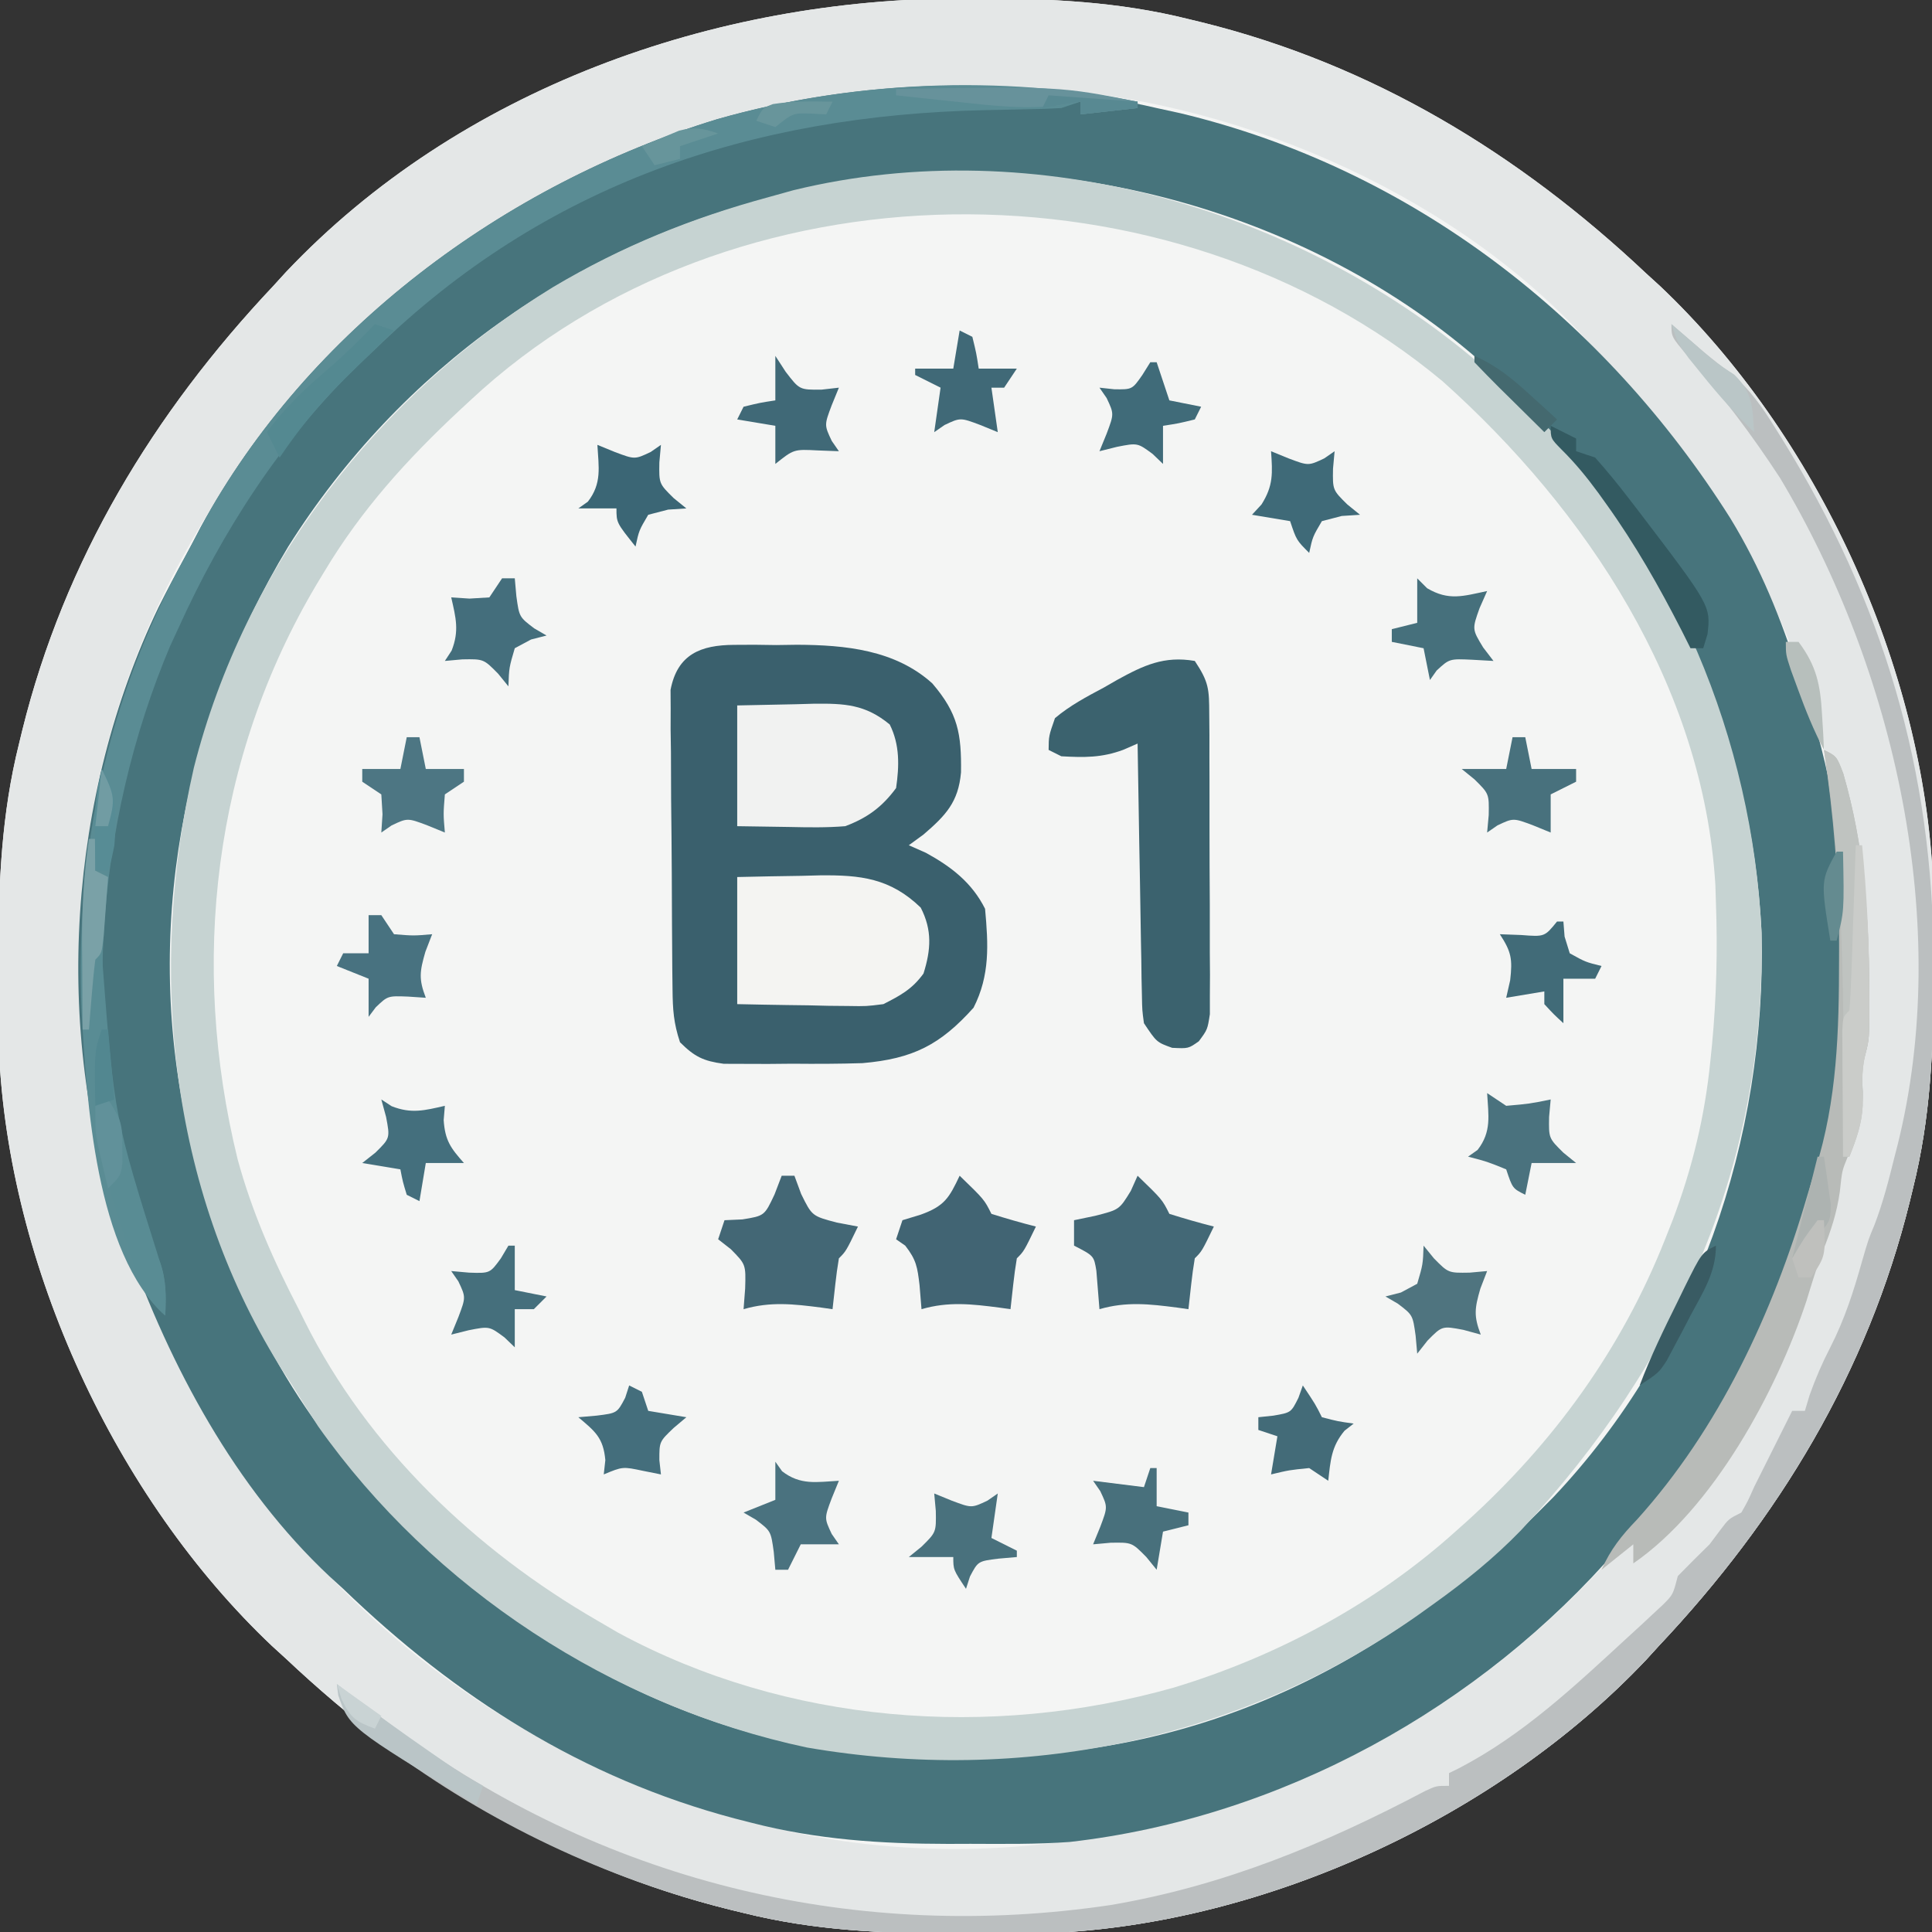
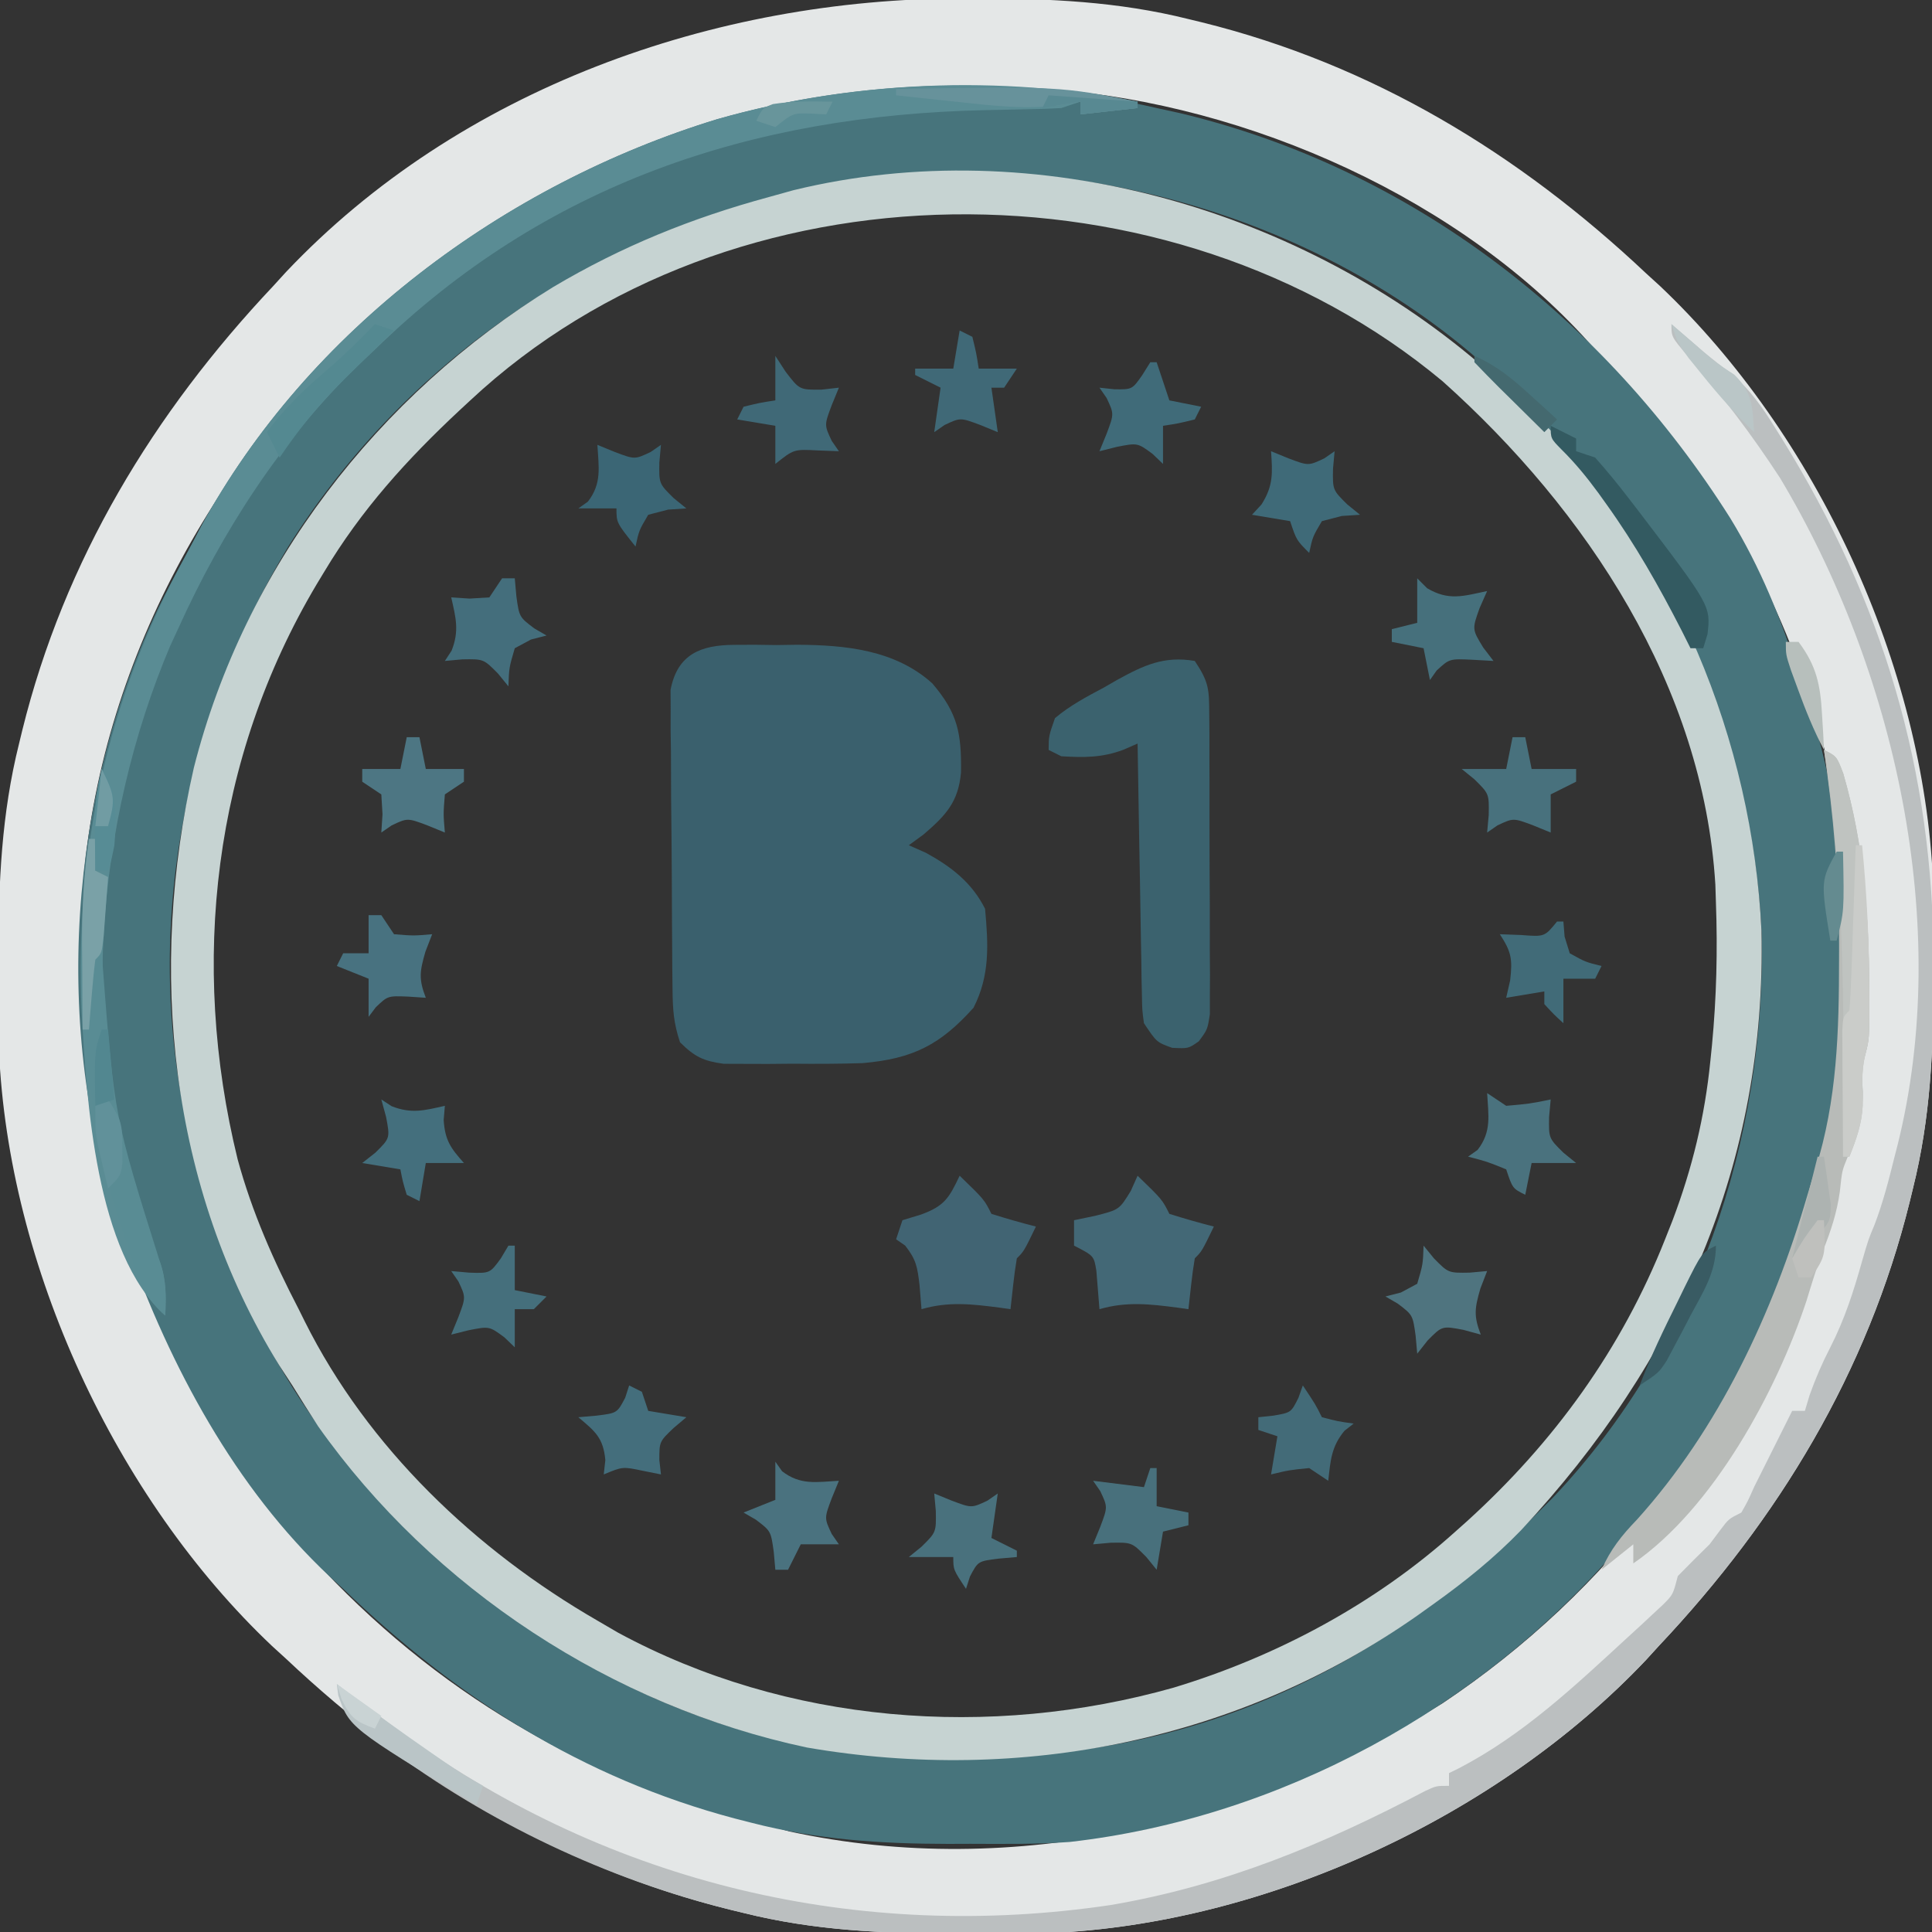
<svg xmlns="http://www.w3.org/2000/svg" width="304" height="304">
  <rect width="100%" height="100%" fill="#333333" stroke="none" />
-   <path d="M0 0 C0.762 -0.001 1.523 -0.001 2.308 -0.002 C13.681 0.014 24.555 0.48 35.625 3.25 C36.312 3.416 36.999 3.583 37.707 3.754 C64.544 10.388 87.634 24.404 107.625 43.25 C108.349 43.91 109.074 44.57 109.82 45.25 C134.492 68.596 151.325 105.049 152.786 138.994 C152.832 143.204 152.872 147.414 152.875 151.625 C152.876 152.387 152.876 153.148 152.877 153.933 C152.861 165.306 152.395 176.18 149.625 187.25 C149.459 187.937 149.292 188.624 149.121 189.332 C142.487 216.169 128.471 239.259 109.625 259.25 C108.965 259.974 108.305 260.699 107.625 261.445 C84.279 286.117 47.826 302.95 13.881 304.411 C9.671 304.457 5.461 304.497 1.25 304.5 C0.488 304.501 -0.273 304.501 -1.058 304.502 C-12.431 304.486 -23.305 304.02 -34.375 301.25 C-35.062 301.084 -35.749 300.917 -36.457 300.746 C-63.294 294.112 -86.384 280.096 -106.375 261.25 C-107.099 260.59 -107.824 259.93 -108.57 259.25 C-133.242 235.904 -150.075 199.451 -151.536 165.506 C-151.582 161.296 -151.622 157.086 -151.625 152.875 C-151.626 152.113 -151.626 151.352 -151.627 150.567 C-151.611 139.194 -151.145 128.32 -148.375 117.25 C-148.209 116.563 -148.042 115.876 -147.871 115.168 C-141.237 88.331 -127.221 65.241 -108.375 45.25 C-107.715 44.526 -107.055 43.801 -106.375 43.055 C-79.074 14.203 -39.023 0.031 0 0 Z " fill="#F4F5F4" transform="translate(151.375,-0.25)" />
  <path d="M0 0 C0.762 -0.001 1.523 -0.001 2.308 -0.002 C13.681 0.014 24.555 0.48 35.625 3.25 C36.312 3.416 36.999 3.583 37.707 3.754 C64.544 10.388 87.634 24.404 107.625 43.25 C108.349 43.91 109.074 44.57 109.82 45.25 C134.492 68.596 151.325 105.049 152.786 138.994 C152.832 143.204 152.872 147.414 152.875 151.625 C152.876 152.387 152.876 153.148 152.877 153.933 C152.861 165.306 152.395 176.18 149.625 187.25 C149.459 187.937 149.292 188.624 149.121 189.332 C142.487 216.169 128.471 239.259 109.625 259.25 C108.965 259.974 108.305 260.699 107.625 261.445 C84.279 286.117 47.826 302.95 13.881 304.411 C9.671 304.457 5.461 304.497 1.25 304.5 C0.488 304.501 -0.273 304.501 -1.058 304.502 C-12.431 304.486 -23.305 304.02 -34.375 301.25 C-35.062 301.084 -35.749 300.917 -36.457 300.746 C-63.294 294.112 -86.384 280.096 -106.375 261.25 C-107.099 260.59 -107.824 259.93 -108.57 259.25 C-133.242 235.904 -150.075 199.451 -151.536 165.506 C-151.582 161.296 -151.622 157.086 -151.625 152.875 C-151.626 152.113 -151.626 151.352 -151.627 150.567 C-151.611 139.194 -151.145 128.32 -148.375 117.25 C-148.209 116.563 -148.042 115.876 -147.871 115.168 C-141.237 88.331 -127.221 65.241 -108.375 45.25 C-107.715 44.526 -107.055 43.801 -106.375 43.055 C-79.074 14.203 -39.023 0.031 0 0 Z M-88.375 46.25 C-89.194 46.947 -90.012 47.645 -90.855 48.363 C-117.443 71.571 -135.766 104.74 -138.375 140.25 C-140.343 179.269 -128.646 215.974 -102.375 245.25 C-83.073 266.416 -59.244 280.495 -31.375 287.25 C-29.958 287.646 -28.542 288.041 -27.125 288.438 C8.345 296.123 45.314 287.133 75.625 268.25 C88.712 259.499 100.125 248.783 109.625 236.25 C110.289 235.402 110.953 234.554 111.637 233.68 C125.406 215.555 133.077 195.402 137.625 173.25 C137.8 172.501 137.975 171.752 138.156 170.98 C141.223 153.141 139.774 131.505 134.625 114.25 C134.411 113.521 134.196 112.792 133.976 112.042 C127.243 89.87 115.593 71.835 99.625 55.25 C98.587 54.1 98.587 54.1 97.527 52.926 C76.215 30.053 42.003 15.614 11.015 14.125 C-25.433 12.887 -60.421 21.96 -88.375 46.25 Z " fill="#E4E7E7" transform="translate(151.375,-0.25)" />
  <path d="M0 0 C1.835 0.4 1.835 0.4 3.707 0.809 C40.166 9.545 70.427 33.134 90.277 64.562 C95.024 72.339 98.249 80.337 101 89 C101.447 90.339 101.895 91.677 102.344 93.016 C106.792 106.571 108.414 119.391 108.375 133.625 C108.374 134.753 108.374 134.753 108.373 135.904 C108.335 147.4 107.523 158.012 104 169 C103.559 170.502 103.119 172.005 102.68 173.508 C96.836 192.784 87.195 209.785 74 225 C73.555 225.519 73.111 226.037 72.652 226.571 C50.933 251.724 19.543 269.051 -13.68 272.832 C-18.884 273.209 -24.099 273.142 -29.312 273.125 C-30.472 273.129 -31.632 273.133 -32.826 273.137 C-43.425 273.125 -53.469 272.463 -63.75 269.812 C-64.611 269.593 -65.471 269.373 -66.358 269.146 C-90.365 262.787 -110.283 250.068 -128 233 C-128.705 232.358 -129.41 231.716 -130.137 231.055 C-145.033 217.095 -155.193 198.022 -162 179 C-162.379 177.98 -162.758 176.961 -163.148 175.91 C-173.773 144.876 -171.23 108.073 -157.08 78.593 C-155.758 75.954 -154.38 73.351 -152.963 70.762 C-152.084 69.154 -151.236 67.529 -150.391 65.902 C-133.553 34.937 -102.604 11.999 -69.194 1.769 C-46.89 -4.599 -22.571 -5.272 0 0 Z M-56 13 C-57.156 13.257 -58.313 13.513 -59.504 13.777 C-91.505 21.552 -119.059 41.091 -136.648 69.016 C-153.355 96.673 -159.567 129.895 -152.26 161.49 C-147.09 182.249 -138.629 201.133 -124 217 C-123.473 217.575 -122.946 218.149 -122.403 218.741 C-101.755 241.013 -73.843 257.172 -43.017 259.271 C-39.662 259.349 -36.321 259.378 -32.966 259.336 C-30.934 259.312 -28.904 259.316 -26.873 259.322 C7.089 259.253 36.216 244.784 60 221 C60.786 220.214 61.573 219.427 62.383 218.617 C84.85 194.898 95.96 162.206 95.188 129.801 C93.455 94.673 77.386 64.523 52.014 40.811 C23.751 15.392 -18.927 4.292 -56 13 Z " fill="#47747C" transform="translate(182,17)" />
  <path d="M0 0 C1.612 1.512 3.216 3.033 4.812 4.562 C5.706 5.381 6.599 6.2 7.52 7.043 C29.255 27.624 41.578 58.338 42.973 87.965 C43.814 124.599 29.915 155.796 5.182 182.31 C0.908 186.73 -3.69 190.429 -8.688 194 C-9.473 194.562 -10.258 195.124 -11.067 195.703 C-39.05 215.376 -73.45 222.347 -107.199 216.537 C-137.784 210.053 -166.057 191.557 -184.125 166 C-185.502 163.869 -186.857 161.723 -188.188 159.562 C-188.872 158.512 -189.556 157.461 -190.262 156.379 C-207.606 128.331 -210.931 94.044 -203.684 62.359 C-195.68 30.819 -174.753 3.668 -147.17 -13.26 C-136.337 -19.694 -125.343 -24.143 -113.188 -27.438 C-111.919 -27.791 -110.651 -28.144 -109.344 -28.508 C-71.199 -37.813 -28.976 -25.513 0 0 Z M-160.188 4.562 C-160.739 5.073 -161.29 5.583 -161.858 6.109 C-170.166 13.868 -177.326 21.766 -183.188 31.562 C-183.567 32.19 -183.947 32.817 -184.339 33.463 C-200.664 60.891 -204.36 93.089 -196.801 123.957 C-194.534 132.288 -191.155 139.919 -187.188 147.562 C-186.88 148.183 -186.572 148.803 -186.255 149.442 C-176.318 169.376 -159.317 185.518 -140.188 196.562 C-138.573 197.504 -138.573 197.504 -136.926 198.465 C-110.331 212.848 -78.427 215.259 -49.562 207.125 C-33.342 202.229 -17.801 193.914 -5.188 182.562 C-4.593 182.032 -3.998 181.502 -3.385 180.955 C10.344 168.501 20.972 153.845 27.812 136.562 C28.393 135.097 28.393 135.097 28.984 133.602 C32.109 125.337 34.056 117.273 34.938 108.5 C35.064 107.262 35.064 107.262 35.193 105.998 C35.906 98.495 36.086 91.101 35.812 83.562 C35.783 82.636 35.753 81.709 35.723 80.754 C33.822 49.561 15.509 21.873 -7.188 1.562 C-50.008 -34.151 -119.141 -33.764 -160.188 4.562 Z " fill="#C6D3D2" transform="translate(234.188,58.438)" />
  <path d="M0 0 C1.07 -0.005 2.14 -0.01 3.242 -0.016 C4.356 -0 5.47 0.015 6.617 0.031 C7.708 0.016 8.798 0 9.922 -0.016 C17.469 0.02 25.324 0.774 31.177 6.049 C35.249 10.798 35.785 13.999 35.707 20.059 C35.299 24.759 33.278 26.855 29.805 29.844 C29.042 30.401 28.278 30.957 27.492 31.531 C28.379 31.923 29.266 32.315 30.18 32.719 C34.156 34.895 37.432 37.411 39.492 41.531 C40.007 47.168 40.278 51.986 37.68 57.094 C32.449 62.922 28.169 65.127 20.201 65.815 C16.522 65.933 12.86 65.941 9.18 65.906 C7.288 65.924 7.288 65.924 5.357 65.941 C4.148 65.938 2.938 65.934 1.691 65.93 C0.049 65.925 0.049 65.925 -1.626 65.919 C-4.851 65.485 -6.215 64.807 -8.508 62.531 C-9.521 59.492 -9.652 57.387 -9.685 54.205 C-9.698 53.117 -9.71 52.029 -9.724 50.908 C-9.731 49.733 -9.738 48.558 -9.746 47.348 C-9.754 46.141 -9.762 44.934 -9.771 43.69 C-9.784 41.135 -9.795 38.581 -9.803 36.026 C-9.82 32.113 -9.864 28.2 -9.908 24.287 C-9.918 21.807 -9.927 19.327 -9.934 16.848 C-9.951 15.675 -9.969 14.502 -9.987 13.293 C-9.984 12.202 -9.981 11.111 -9.978 9.987 C-9.984 9.027 -9.99 8.068 -9.996 7.08 C-8.924 1.48 -5.259 0.025 0 0 Z " fill="#3A606D" transform="translate(115.508,101.469)" />
  <path d="M0 0 C0.447 0.387 0.895 0.773 1.355 1.172 C1.96 1.693 2.565 2.213 3.188 2.75 C3.779 3.26 4.371 3.771 4.98 4.297 C6.433 5.522 7.936 6.686 9.469 7.809 C12.371 10.322 14.315 13.08 16.312 16.312 C16.696 16.925 17.08 17.537 17.476 18.168 C33.257 43.686 41.226 70.266 41.25 100.375 C41.251 101.137 41.251 101.898 41.252 102.683 C41.236 114.056 40.77 124.93 38 136 C37.834 136.687 37.667 137.374 37.496 138.082 C30.862 164.919 16.846 188.009 -2 208 C-2.66 208.724 -3.32 209.449 -4 210.195 C-27.346 234.867 -63.799 251.7 -97.744 253.161 C-101.954 253.207 -106.164 253.247 -110.375 253.25 C-111.137 253.251 -111.898 253.251 -112.683 253.252 C-124.056 253.236 -134.93 252.77 -146 250 C-147.03 249.751 -147.03 249.751 -148.082 249.496 C-167.544 244.685 -186.197 235.808 -202.25 223.812 C-202.8 223.409 -203.349 223.005 -203.915 222.588 C-207.173 220.06 -208.844 217.969 -210 214 C-209.36 214.493 -209.36 214.493 -208.707 214.996 C-206.487 216.685 -204.246 218.345 -202 220 C-200.635 221.015 -200.635 221.015 -199.242 222.051 C-166.774 245.426 -127.79 254.66 -88.168 248.746 C-70.44 245.734 -54.59 239.172 -38.75 230.812 C-37 230 -37 230 -35 230 C-35 229.34 -35 228.68 -35 228 C-34.217 227.615 -34.217 227.615 -33.418 227.223 C-23.32 221.97 -15.187 214.279 -6.875 206.625 C-6.211 206.018 -5.547 205.411 -4.863 204.785 C-4.245 204.209 -3.628 203.633 -2.992 203.039 C-2.439 202.526 -1.886 202.012 -1.316 201.483 C0.245 199.919 0.245 199.919 1 197 C2.645 195.312 4.313 193.646 6 192 C6.557 191.257 7.114 190.515 7.688 189.75 C9 188 9 188 11 187 C12.004 185.245 12.004 185.245 13 183 C15 179 17 175 19 171 C19.66 171 20.32 171 21 171 C21.247 170.175 21.495 169.35 21.75 168.5 C22.707 165.822 23.708 163.508 25 161 C27.25 156.608 28.667 152.187 30 147.438 C31 144 31 144 31.934 141.773 C33.265 138.311 34.173 134.782 35.062 131.188 C35.236 130.514 35.409 129.84 35.588 129.146 C44.234 94.529 35.146 54.326 17.074 24.184 C12.646 17.387 7.783 10.975 2.438 4.875 C0 2 0 2 0 0 Z " fill="#BBBFC0" transform="translate(263,51)" />
  <path d="M0 0 C0 0.33 0 0.66 0 1 C-4.455 1.495 -4.455 1.495 -9 2 C-9 1.34 -9 0.68 -9 0 C-9.99 0.33 -10.98 0.66 -12 1 C-14.072 1.116 -16.147 1.179 -18.223 1.211 C-20.101 1.25 -20.101 1.25 -22.017 1.29 C-22.677 1.303 -23.338 1.316 -24.019 1.33 C-60.746 2.14 -93.235 12.917 -120 39 C-120.84 39.79 -121.681 40.58 -122.547 41.395 C-134.675 53.063 -144.095 67.677 -151 83 C-151.397 83.856 -151.794 84.712 -152.203 85.594 C-163.913 113.164 -166.998 148.073 -156.438 176.586 C-155.586 178.609 -154.717 180.625 -153.812 182.625 C-152.826 185.509 -152.859 187.974 -153 191 C-164.015 181.186 -165.356 157.119 -166.16 143.245 C-167.23 117.886 -162.169 94.068 -149.963 71.762 C-149.084 70.154 -148.236 68.529 -147.391 66.902 C-130.553 35.937 -99.604 12.999 -66.194 2.769 C-45.052 -3.267 -21.566 -4.252 0 0 Z " fill="#5A8C94" transform="translate(179,16)" />
  <path d="M0 0 C2.228 3.342 2.256 4.439 2.275 8.342 C2.289 9.979 2.289 9.979 2.304 11.649 C2.303 12.827 2.302 14.005 2.301 15.219 C2.305 16.428 2.309 17.638 2.314 18.884 C2.32 21.442 2.32 24.001 2.316 26.56 C2.313 30.484 2.336 34.408 2.361 38.332 C2.364 40.815 2.364 43.298 2.363 45.781 C2.372 46.959 2.382 48.138 2.391 49.351 C2.385 50.443 2.379 51.534 2.372 52.658 C2.373 53.62 2.374 54.581 2.374 55.571 C2 58 2 58 0.637 59.842 C-1 61 -1 61 -3.562 60.875 C-6 60 -6 60 -8 57 C-8.278 54.969 -8.278 54.969 -8.319 52.62 C-8.339 51.74 -8.359 50.859 -8.379 49.952 C-8.391 49.005 -8.402 48.058 -8.414 47.082 C-8.433 46.11 -8.453 45.137 -8.473 44.135 C-8.533 41.028 -8.579 37.92 -8.625 34.812 C-8.663 32.706 -8.702 30.6 -8.742 28.494 C-8.838 23.33 -8.922 18.165 -9 13 C-9.749 13.326 -10.498 13.652 -11.27 13.988 C-14.654 15.242 -17.416 15.203 -21 15 C-21.66 14.67 -22.32 14.34 -23 14 C-22.98 11.801 -22.98 11.801 -22 9 C-19.649 7.013 -17.022 5.63 -14.312 4.188 C-13.604 3.781 -12.896 3.374 -12.166 2.955 C-8.048 0.692 -4.818 -0.831 0 0 Z " fill="#3B626E" transform="translate(188,104)" />
-   <path d="M0 0 C3.375 -0.081 6.749 -0.141 10.125 -0.188 C11.552 -0.225 11.552 -0.225 13.008 -0.264 C19.394 -0.33 24.072 0.17 28.875 4.812 C30.698 8.357 30.491 11.436 29.312 15.188 C27.533 17.645 25.7 18.627 23 20 C20.321 20.341 20.321 20.341 17.48 20.293 C16.459 20.283 15.437 20.274 14.385 20.264 C13.33 20.239 12.275 20.213 11.188 20.188 C9.576 20.167 9.576 20.167 7.932 20.146 C5.288 20.111 2.644 20.057 0 20 C0 13.4 0 6.8 0 0 Z " fill="#F4F4F2" transform="translate(116,138)" />
  <path d="M0 0 C2 1 2 1 3.035 3.703 C6.318 15.036 7.054 25.816 7.125 37.562 C7.13 38.337 7.135 39.111 7.14 39.909 C7.122 45.524 7.122 45.524 6.484 48.008 C5.841 50.266 5.841 50.266 6.125 53.75 C6.19 57.66 5.22 60.493 3.723 64.066 C2.842 66.211 2.842 66.211 2.5 69.5 C2.025 72.827 1.12 75.61 -0.129 78.719 C-1.131 81.342 -1.927 84.003 -2.75 86.688 C-7.441 100.867 -17.384 119.309 -30 128 C-30 127.01 -30 126.02 -30 125 C-31.65 126.32 -33.3 127.64 -35 129 C-33.584 125.797 -31.859 123.639 -29.438 121.125 C-16.524 106.81 -8.016 88.576 -2.649 70.212 C-2.236 68.803 -1.807 67.398 -1.358 65.999 C2.095 55.103 2.367 44.212 2.375 32.875 C2.377 32.16 2.379 31.446 2.381 30.709 C2.378 20.34 1.497 10.258 0 0 Z " fill="#B8BBB8" transform="translate(287,118)" />
-   <path d="M0 0 C3.032 -0.062 6.064 -0.124 9.188 -0.188 C10.607 -0.228 10.607 -0.228 12.055 -0.27 C16.846 -0.318 20.144 -0.192 24 3 C25.598 6.197 25.503 9.53 25 13 C22.79 15.999 20.461 17.697 17 19 C14.078 19.242 11.179 19.188 8.25 19.125 C4.166 19.063 4.166 19.063 0 19 C0 12.73 0 6.46 0 0 Z " fill="#F1F2F1" transform="translate(116,111)" />
  <path d="M0 0 C3.875 3.75 3.875 3.75 5 6 C7.314 6.731 9.648 7.401 12 8 C10.125 11.875 10.125 11.875 9 13 C8.769 14.347 8.588 15.704 8.438 17.062 C8.293 18.362 8.149 19.661 8 21 C7.408 20.916 6.817 20.832 6.207 20.746 C1.901 20.191 -1.756 19.768 -6 21 C-6.163 18.982 -6.326 16.964 -6.488 14.945 C-6.874 12.605 -6.874 12.605 -10 11 C-10 9.68 -10 8.36 -10 7 C-8.907 6.773 -7.814 6.546 -6.688 6.312 C-2.875 5.343 -2.875 5.343 -1.062 2.375 C-0.712 1.591 -0.361 0.807 0 0 Z " fill="#436876" transform="translate(179,185)" />
  <path d="M0 0 C3.875 3.75 3.875 3.75 5 6 C7.314 6.731 9.648 7.401 12 8 C10.125 11.875 10.125 11.875 9 13 C8.769 14.347 8.588 15.704 8.438 17.062 C8.293 18.362 8.149 19.661 8 21 C7.408 20.916 6.817 20.832 6.207 20.746 C1.901 20.191 -1.756 19.768 -6 21 C-6.103 19.742 -6.206 18.484 -6.312 17.188 C-6.649 14.395 -6.8 13.256 -8.562 11 C-9.037 10.67 -9.511 10.34 -10 10 C-9.67 9.01 -9.34 8.02 -9 7 C-8.051 6.711 -7.103 6.423 -6.125 6.125 C-2.39 4.78 -1.661 3.507 0 0 Z " fill="#416473" transform="translate(151,185)" />
-   <path d="M0 0 C0.66 0 1.32 0 2 0 C2.351 0.949 2.701 1.897 3.062 2.875 C4.771 6.343 4.771 6.343 8.688 7.375 C9.781 7.581 10.874 7.787 12 8 C10.125 11.875 10.125 11.875 9 13 C8.769 14.347 8.588 15.704 8.438 17.062 C8.293 18.362 8.149 19.661 8 21 C7.408 20.916 6.817 20.832 6.207 20.746 C1.901 20.191 -1.756 19.768 -6 21 C-5.918 19.927 -5.835 18.855 -5.75 17.75 C-5.638 13.96 -5.638 13.96 -8 11.562 C-8.66 11.047 -9.32 10.531 -10 10 C-9.67 9.01 -9.34 8.02 -9 7 C-8.072 6.959 -7.144 6.918 -6.188 6.875 C-2.711 6.311 -2.711 6.311 -1.125 2.938 C-0.754 1.968 -0.383 0.999 0 0 Z " fill="#436775" transform="translate(123,185)" />
  <path d="M0 0 C2 1 2 1 3.035 3.703 C6.318 15.036 7.054 25.816 7.125 37.562 C7.13 38.337 7.135 39.111 7.14 39.909 C7.122 45.522 7.122 45.522 6.488 48 C5.838 50.664 6.052 53.236 6.098 55.961 C5.959 58.854 5.069 61.328 4 64 C3.67 64 3.34 64 3 64 C3.017 62.322 3.017 62.322 3.035 60.609 C3.177 40.408 3.197 19.99 0 0 Z " fill="#BFC3C0" transform="translate(287,118)" />
  <path d="M0 0 C0.33 0 0.66 0 1 0 C1.045 0.547 1.09 1.094 1.136 1.658 C2.983 25.741 2.983 25.741 10.188 48.625 C11.174 51.509 11.141 53.974 11 57 C8.411 54.727 7.339 52.786 6.246 49.535 C5.95 48.659 5.653 47.783 5.348 46.881 C5.047 45.951 4.747 45.021 4.438 44.062 C3.972 42.628 3.972 42.628 3.498 41.164 C-0.687 27.97 -2.144 14.849 -1 1 C-0.67 0.67 -0.34 0.34 0 0 Z " fill="#598C94" transform="translate(15,150)" />
  <path d="M0 0 C1.98 0.99 1.98 0.99 4 2 C4 2.66 4 3.32 4 4 C4.99 4.33 5.98 4.66 7 5 C8.847 7.088 10.56 9.166 12.25 11.375 C12.734 12.003 13.219 12.632 13.718 13.279 C25.195 28.334 25.195 28.334 24.672 32.809 C24.45 33.532 24.228 34.255 24 35 C23.34 35 22.68 35 22 35 C21.539 34.08 21.077 33.159 20.602 32.211 C17.052 25.272 13.297 18.651 8.75 12.312 C8.338 11.737 7.927 11.162 7.502 10.57 C5.7 8.112 3.873 5.875 1.703 3.73 C0 2 0 2 0 0 Z " fill="#335A61" transform="translate(244,67)" />
  <path d="M0 0 C0.66 0 1.32 0 2 0 C2.33 1.65 2.66 3.3 3 5 C5.31 5 7.62 5 10 5 C10 5.66 10 6.32 10 7 C8.02 7.99 8.02 7.99 6 9 C6 10.98 6 12.96 6 15 C5.093 14.629 4.185 14.258 3.25 13.875 C0.119 12.696 0.119 12.696 -2.375 13.875 C-2.911 14.246 -3.447 14.617 -4 15 C-3.917 14.092 -3.835 13.185 -3.75 12.25 C-3.69 8.9 -3.69 8.9 -6 6.625 C-6.66 6.089 -7.32 5.553 -8 5 C-5.69 5 -3.38 5 -1 5 C-0.67 3.35 -0.34 1.7 0 0 Z " fill="#48717D" transform="translate(238,116)" />
  <path d="M0 0 C0.516 0.516 1.031 1.031 1.562 1.562 C4.971 3.573 7.231 2.797 11 2 C10.608 2.887 10.216 3.774 9.812 4.688 C8.628 8.003 8.628 8.003 10.375 10.875 C10.911 11.576 11.447 12.277 12 13 C10.907 12.938 9.814 12.876 8.688 12.812 C5.079 12.644 5.079 12.644 3.062 14.5 C2.712 14.995 2.361 15.49 2 16 C1.67 14.35 1.34 12.7 1 11 C-0.65 10.67 -2.3 10.34 -4 10 C-4 9.34 -4 8.68 -4 8 C-2.68 7.67 -1.36 7.34 0 7 C0 4.69 0 2.38 0 0 Z " fill="#46707C" transform="translate(223,91)" />
  <path d="M0 0 C0.536 0.66 1.073 1.32 1.625 2 C3.9 4.31 3.9 4.31 7.25 4.25 C8.158 4.168 9.065 4.085 10 4 C9.649 4.907 9.299 5.815 8.938 6.75 C8.035 9.878 7.866 11.052 9 14 C7.639 13.629 7.639 13.629 6.25 13.25 C2.912 12.617 2.912 12.617 0.625 14.938 C-0.179 15.958 -0.179 15.958 -1 17 C-1.083 16.072 -1.165 15.144 -1.25 14.188 C-1.703 10.915 -1.703 10.915 -4.062 9.125 C-4.702 8.754 -5.341 8.383 -6 8 C-5.196 7.794 -4.391 7.588 -3.562 7.375 C-2.717 6.921 -1.871 6.468 -1 6 C-0.102 2.947 -0.102 2.947 0 0 Z " fill="#4F747F" transform="translate(224,196)" />
  <path d="M0 0 C0.907 0.371 1.815 0.743 2.75 1.125 C5.881 2.304 5.881 2.304 8.375 1.125 C8.911 0.754 9.447 0.383 10 0 C9.918 0.907 9.835 1.815 9.75 2.75 C9.69 6.1 9.69 6.1 12 8.375 C12.66 8.911 13.32 9.447 14 10 C12.577 10.093 12.577 10.093 11.125 10.188 C10.094 10.456 9.062 10.724 8 11 C6.547 13.463 6.547 13.463 6 16 C4 14 4 14 3 11 C0.03 10.505 0.03 10.505 -3 10 C-2.505 9.464 -2.01 8.928 -1.5 8.375 C0.375 5.406 0.235 3.447 0 0 Z " fill="#3F6A78" transform="translate(200,71)" />
  <path d="M0 0 C0.66 0 1.32 0 2 0 C2.124 1.392 2.124 1.392 2.25 2.812 C2.703 6.085 2.703 6.085 5.062 7.875 C5.702 8.246 6.341 8.617 7 9 C6.196 9.206 5.391 9.412 4.562 9.625 C3.717 10.079 2.871 10.533 2 11 C1.102 14.053 1.102 14.053 1 17 C0.464 16.34 -0.072 15.68 -0.625 15 C-2.9 12.69 -2.9 12.69 -6.25 12.75 C-7.611 12.874 -7.611 12.874 -9 13 C-8.649 12.464 -8.299 11.928 -7.938 11.375 C-6.711 8.267 -7.271 6.206 -8 3 C-6.577 3.093 -6.577 3.093 -5.125 3.188 C-3.578 3.095 -3.578 3.095 -2 3 C-1.34 2.01 -0.68 1.02 0 0 Z " fill="#446E7C" transform="translate(79,91)" />
  <path d="M0 0 C0.66 0 1.32 0 2 0 C2.33 1.65 2.66 3.3 3 5 C4.98 5 6.96 5 9 5 C9 5.66 9 6.32 9 7 C8.01 7.66 7.02 8.32 6 9 C5.75 12.084 5.75 12.084 6 15 C5.093 14.629 4.185 14.258 3.25 13.875 C0.119 12.696 0.119 12.696 -2.375 13.875 C-2.911 14.246 -3.447 14.617 -4 15 C-3.907 13.577 -3.907 13.577 -3.812 12.125 C-3.874 11.094 -3.936 10.062 -4 9 C-4.99 8.34 -5.98 7.68 -7 7 C-7 6.34 -7 5.68 -7 5 C-5.02 5 -3.04 5 -1 5 C-0.67 3.35 -0.34 1.7 0 0 Z " fill="#4D7683" transform="translate(64,116)" />
  <path d="M0 0 C0.99 0.66 1.98 1.32 3 2 C6.639 1.683 6.639 1.683 10 1 C9.918 1.907 9.835 2.815 9.75 3.75 C9.69 7.1 9.69 7.1 12 9.375 C12.66 9.911 13.32 10.447 14 11 C11.69 11 9.38 11 7 11 C6.67 12.65 6.34 14.3 6 16 C4 15 4 15 3 12 C-0.008 10.775 -0.008 10.775 -3 10 C-2.505 9.649 -2.01 9.299 -1.5 8.938 C0.731 6.056 0.2 3.53 0 0 Z " fill="#4A727E" transform="translate(234,172)" />
  <path d="M0 0 C0.536 0.825 1.073 1.65 1.625 2.5 C3.803 5.34 3.803 5.34 7.25 5.312 C8.158 5.209 9.065 5.106 10 5 C9.443 6.361 9.443 6.361 8.875 7.75 C7.696 10.881 7.696 10.881 8.875 13.375 C9.246 13.911 9.617 14.447 10 15 C8.907 14.959 7.814 14.918 6.688 14.875 C2.911 14.679 2.911 14.679 0 17 C0 15.02 0 13.04 0 11 C-2.97 10.505 -2.97 10.505 -6 10 C-5.67 9.34 -5.34 8.68 -5 8 C-2.438 7.375 -2.438 7.375 0 7 C0 4.69 0 2.38 0 0 Z " fill="#406977" transform="translate(122,56)" />
  <path d="M0 0 C0.66 0.33 1.32 0.66 2 1 C2.625 3.562 2.625 3.562 3 6 C4.98 6 6.96 6 9 6 C8.01 7.485 8.01 7.485 7 9 C6.34 9 5.68 9 5 9 C5.33 11.31 5.66 13.62 6 16 C5.093 15.629 4.185 15.258 3.25 14.875 C0.119 13.696 0.119 13.696 -2.375 14.875 C-2.911 15.246 -3.447 15.617 -4 16 C-3.67 13.69 -3.34 11.38 -3 9 C-4.32 8.34 -5.64 7.68 -7 7 C-7 6.67 -7 6.34 -7 6 C-5.02 6 -3.04 6 -1 6 C-0.67 4.02 -0.34 2.04 0 0 Z " fill="#406977" transform="translate(151,52)" />
  <path d="M0 0 C0.526 0.743 0.526 0.743 1.062 1.5 C3.944 3.731 6.47 3.2 10 3 C9.629 3.908 9.258 4.815 8.875 5.75 C7.696 8.881 7.696 8.881 8.875 11.375 C9.246 11.911 9.617 12.447 10 13 C8.02 13 6.04 13 4 13 C3.34 14.32 2.68 15.64 2 17 C1.34 17 0.68 17 0 17 C-0.083 16.072 -0.165 15.144 -0.25 14.188 C-0.703 10.915 -0.703 10.915 -3.062 9.125 C-3.702 8.754 -4.341 8.383 -5 8 C-3.35 7.34 -1.7 6.68 0 6 C0 4.02 0 2.04 0 0 Z " fill="#4A727F" transform="translate(122,230)" />
  <path d="M0 0 C0.907 0.371 1.815 0.743 2.75 1.125 C5.881 2.304 5.881 2.304 8.375 1.125 C8.911 0.754 9.447 0.383 10 0 C9.918 0.907 9.835 1.815 9.75 2.75 C9.69 6.1 9.69 6.1 12 8.375 C12.66 8.911 13.32 9.447 14 10 C12.577 10.093 12.577 10.093 11.125 10.188 C10.094 10.456 9.062 10.724 8 11 C6.547 13.463 6.547 13.463 6 16 C3 12.25 3 12.25 3 10 C1.02 10 -0.96 10 -3 10 C-2.505 9.649 -2.01 9.299 -1.5 8.938 C0.731 6.056 0.2 3.53 0 0 Z " fill="#3B6675" transform="translate(94,70)" />
  <path d="M0 0 C0.66 0 1.32 0 2 0 C2.66 0.99 3.32 1.98 4 3 C7.084 3.25 7.084 3.25 10 3 C9.649 3.908 9.299 4.815 8.938 5.75 C8.035 8.878 7.866 10.052 9 13 C8.072 12.938 7.144 12.876 6.188 12.812 C3.016 12.691 3.016 12.691 1.125 14.5 C0.754 14.995 0.383 15.49 0 16 C0 14.02 0 12.04 0 10 C-2.475 9.01 -2.475 9.01 -5 8 C-4.67 7.34 -4.34 6.68 -4 6 C-2.68 6 -1.36 6 0 6 C0 4.02 0 2.04 0 0 Z " fill="#487280" transform="translate(58,144)" />
  <path d="M0 0 C0.907 0.371 1.815 0.743 2.75 1.125 C5.881 2.304 5.881 2.304 8.375 1.125 C8.911 0.754 9.447 0.383 10 0 C9.67 2.31 9.34 4.62 9 7 C10.32 7.66 11.64 8.32 13 9 C13 9.33 13 9.66 13 10 C11.577 10.124 11.577 10.124 10.125 10.25 C6.895 10.651 6.895 10.651 5.625 13.062 C5.419 13.702 5.213 14.341 5 15 C3 12 3 12 3 10 C0.69 10 -1.62 10 -4 10 C-3.34 9.464 -2.68 8.928 -2 8.375 C0.31 6.1 0.31 6.1 0.25 2.75 C0.168 1.843 0.085 0.935 0 0 Z " fill="#49717D" transform="translate(147,235)" />
  <path d="M0 0 C0.33 0 0.66 0 1 0 C1.66 1.98 2.32 3.96 3 6 C4.65 6.33 6.3 6.66 8 7 C7.67 7.66 7.34 8.32 7 9 C4.438 9.625 4.438 9.625 2 10 C2 11.98 2 13.96 2 16 C1.464 15.484 0.927 14.969 0.375 14.438 C-2.005 12.674 -2.005 12.674 -5.25 13.312 C-6.611 13.653 -6.611 13.653 -8 14 C-7.629 13.092 -7.258 12.185 -6.875 11.25 C-5.696 8.119 -5.696 8.119 -6.875 5.625 C-7.246 5.089 -7.617 4.553 -8 4 C-7.237 4.082 -6.474 4.165 -5.688 4.25 C-2.855 4.298 -2.855 4.298 -1.25 2 C-0.838 1.34 -0.425 0.68 0 0 Z " fill="#406B79" transform="translate(181,57)" />
  <path d="M0 0 C0.66 0.33 1.32 0.66 2 1 C2.33 1.99 2.66 2.98 3 4 C5.97 4.495 5.97 4.495 9 5 C8.34 5.557 7.68 6.114 7 6.688 C4.745 8.841 4.745 8.841 4.75 11.75 C4.874 12.864 4.874 12.864 5 14 C3.608 13.722 3.608 13.722 2.188 13.438 C-1.013 12.759 -1.013 12.759 -4 14 C-3.917 13.258 -3.835 12.515 -3.75 11.75 C-4.071 8.218 -5.353 7.234 -8 5 C-6.577 4.876 -6.577 4.876 -5.125 4.75 C-1.895 4.349 -1.895 4.349 -0.625 1.938 C-0.419 1.298 -0.212 0.659 0 0 Z " fill="#446E7C" transform="translate(99,218)" />
  <path d="M0 0 C0.33 0 0.66 0 1 0 C1 1.98 1 3.96 1 6 C2.65 6.33 4.3 6.66 6 7 C6 7.66 6 8.32 6 9 C4.68 9.33 3.36 9.66 2 10 C1.67 11.98 1.34 13.96 1 16 C0.464 15.34 -0.072 14.68 -0.625 14 C-2.9 11.69 -2.9 11.69 -6.25 11.75 C-7.611 11.874 -7.611 11.874 -9 12 C-8.629 11.092 -8.258 10.185 -7.875 9.25 C-6.696 6.119 -6.696 6.119 -7.875 3.625 C-8.246 3.089 -8.617 2.553 -9 2 C-6.36 2.33 -3.72 2.66 -1 3 C-0.67 2.01 -0.34 1.02 0 0 Z " fill="#48707C" transform="translate(181,231)" />
  <path d="M0 0 C0.804 0.526 0.804 0.526 1.625 1.062 C4.733 2.289 6.794 1.729 10 1 C9.938 1.742 9.876 2.485 9.812 3.25 C10.031 6.454 10.903 7.64 13 10 C11.02 10 9.04 10 7 10 C6.67 11.98 6.34 13.96 6 16 C5.34 15.67 4.68 15.34 4 15 C3.375 12.938 3.375 12.938 3 11 C0.03 10.505 0.03 10.505 -3 10 C-2.319 9.464 -1.639 8.928 -0.938 8.375 C1.383 6.088 1.383 6.088 0.75 2.75 C0.502 1.843 0.255 0.935 0 0 Z " fill="#446F7D" transform="translate(60,173)" />
  <path d="M0 0 C0.33 0 0.66 0 1 0 C1.062 0.784 1.124 1.567 1.188 2.375 C1.456 3.241 1.724 4.107 2 5 C4.476 6.375 4.476 6.375 7 7 C6.67 7.66 6.34 8.32 6 9 C4.35 9 2.7 9 1 9 C1 11.31 1 13.62 1 16 C-0.5 14.625 -0.5 14.625 -2 13 C-2 12.34 -2 11.68 -2 11 C-3.98 11.33 -5.96 11.66 -8 12 C-7.794 11.092 -7.588 10.185 -7.375 9.25 C-6.987 5.89 -7.196 4.759 -9 2 C-7.329 2.062 -7.329 2.062 -5.625 2.125 C-1.956 2.411 -1.956 2.411 0 0 Z " fill="#416B78" transform="translate(245,145)" />
  <path d="M0 0 C0.33 0 0.66 0 1 0 C1 2.31 1 4.62 1 7 C2.65 7.33 4.3 7.66 6 8 C5.34 8.66 4.68 9.32 4 10 C3.01 10 2.02 10 1 10 C1 11.98 1 13.96 1 16 C0.464 15.484 -0.072 14.969 -0.625 14.438 C-3.005 12.674 -3.005 12.674 -6.25 13.312 C-7.611 13.653 -7.611 13.653 -9 14 C-8.629 13.092 -8.258 12.185 -7.875 11.25 C-6.696 8.119 -6.696 8.119 -7.875 5.625 C-8.246 5.089 -8.617 4.553 -9 4 C-8.072 4.082 -7.144 4.165 -6.188 4.25 C-2.909 4.36 -2.909 4.36 -1.188 2 C-0.796 1.34 -0.404 0.68 0 0 Z " fill="#456F7C" transform="translate(80,196)" />
  <path d="M0 0 C2 3 2 3 3 5 C5.527 5.656 5.527 5.656 8 6 C7.288 6.557 7.288 6.557 6.562 7.125 C4.478 9.626 4.354 11.816 4 15 C3.01 14.34 2.02 13.68 1 13 C-2.142 13.315 -2.142 13.315 -5 14 C-4.67 12.02 -4.34 10.04 -4 8 C-4.99 7.67 -5.98 7.34 -7 7 C-7 6.34 -7 5.68 -7 5 C-5.824 4.876 -5.824 4.876 -4.625 4.75 C-1.853 4.272 -1.853 4.272 -0.688 1.938 C-0.461 1.298 -0.234 0.659 0 0 Z " fill="#436B78" transform="translate(205,218)" />
  <path d="M0 0 C0.33 0 0.66 0 1 0 C1.745 7.532 2.107 14.997 2.125 22.562 C2.13 23.336 2.134 24.109 2.139 24.906 C2.124 30.516 2.124 30.516 1.488 33 C0.838 35.664 1.052 38.236 1.098 40.961 C0.959 43.854 0.069 46.328 -1 49 C-1.33 49 -1.66 49 -2 49 C-2.029 45.354 -2.047 41.708 -2.062 38.062 C-2.071 37.022 -2.079 35.981 -2.088 34.908 C-2.093 33.424 -2.093 33.424 -2.098 31.91 C-2.103 30.994 -2.108 30.077 -2.114 29.133 C-2 27 -2 27 -1 26 C-0.842 24.075 -0.749 22.145 -0.684 20.215 C-0.642 19.045 -0.6 17.875 -0.557 16.67 C-0.498 14.822 -0.498 14.822 -0.438 12.938 C-0.394 11.702 -0.351 10.466 -0.307 9.193 C-0.2 6.129 -0.098 3.065 0 0 Z " fill="#CACCC9" transform="translate(292,133)" />
  <path d="M0 0 C0.99 0.33 1.98 0.66 3 1 C2.12 1.857 1.239 2.714 0.332 3.598 C-0.841 4.752 -2.015 5.907 -3.188 7.062 C-4.055 7.905 -4.055 7.905 -4.939 8.764 C-8.799 12.579 -11.958 16.503 -15 21 C-15.66 19.68 -16.32 18.36 -17 17 C-14.078 12.983 -10.723 9.919 -6.973 6.715 C-4.522 4.584 -2.26 2.33 0 0 Z " fill="#548991" transform="translate(59,51)" />
  <path d="M0 0 C0.427 0.329 0.853 0.657 1.293 0.996 C5.743 4.382 10.28 7.627 14.875 10.812 C15.446 11.209 16.018 11.606 16.606 12.015 C19.711 14.16 19.711 14.16 23 16 C22.67 16.99 22.34 17.98 22 19 C1.973 6.816 1.973 6.816 0.227 1.762 C0.152 1.18 0.077 0.599 0 0 Z " fill="#BAC5C7" transform="translate(53,265)" />
  <path d="M0 0 C25.764 -0.413 25.764 -0.413 38 2 C38 2.33 38 2.66 38 3 C33.545 3.495 33.545 3.495 29 4 C29 3.34 29 2.68 29 2 C27.36 2.277 27.36 2.277 25.688 2.559 C20.378 3.222 15.295 2.65 10 2.062 C9.034 1.963 8.069 1.863 7.074 1.76 C4.715 1.515 2.357 1.261 0 1 C0 0.67 0 0.34 0 0 Z " fill="#67929B" transform="translate(141,14)" />
  <path d="M0 0 C0.33 0 0.66 0 1 0 C1 1.65 1 3.3 1 5 C1.66 5.33 2.32 5.66 3 6 C2.86 7.98 2.713 9.959 2.562 11.938 C2.481 13.04 2.4 14.142 2.316 15.277 C2 18 2 18 1 19 C0.766 20.849 0.587 22.705 0.438 24.562 C0.354 25.574 0.27 26.586 0.184 27.629 C0.123 28.411 0.062 29.194 0 30 C-0.33 30 -0.66 30 -1 30 C-1.029 26.5 -1.047 23 -1.062 19.5 C-1.071 18.518 -1.079 17.535 -1.088 16.523 C-1.107 10.913 -0.839 5.548 0 0 Z " fill="#7AA1A7" transform="translate(14,132)" />
  <path d="M0 0 C0 4.258 -2.039 7.331 -4 11 C-4.42 11.81 -4.84 12.619 -5.273 13.453 C-5.699 14.252 -6.124 15.052 -6.562 15.875 C-7.152 16.985 -7.152 16.985 -7.754 18.117 C-9 20 -9 20 -12 22 C-10.277 17.441 -8.165 13.111 -6 8.75 C-5.644 8.018 -5.288 7.286 -4.922 6.531 C-2.235 1.118 -2.235 1.118 0 0 Z " fill="#395B63" transform="translate(270,196)" />
  <path d="M0 0 C0.671 0.58 0.671 0.58 1.355 1.172 C1.96 1.693 2.565 2.213 3.188 2.75 C3.823 3.303 4.459 3.856 5.113 4.426 C7.104 6.141 7.104 6.141 9.875 7.938 C12.769 10.746 12.773 13.07 13 17 C10.043 14.136 7.391 11.145 4.812 7.938 C4.118 7.08 3.423 6.223 2.707 5.34 C1 3 1 3 0 0 Z " fill="#BAC6C7" transform="translate(263,51)" />
  <path d="M0 0 C2.089 3.134 2.274 3.975 2.25 7.562 C2.255 8.348 2.26 9.133 2.266 9.941 C2 12 2 12 0 14 C-0.339 12.585 -0.671 11.168 -1 9.75 C-1.186 8.961 -1.371 8.172 -1.562 7.359 C-2 5 -2 5 -2 1 C-1.34 0.67 -0.68 0.34 0 0 Z " fill="#61919A" transform="translate(17,173)" />
  <path d="M0 0 C2.546 3.819 2.317 7.586 2 12 C1.5 14.5 1.5 14.5 1 16 C0.34 16 -0.32 16 -1 16 C-1.027 14.271 -1.047 12.542 -1.062 10.812 C-1.074 9.85 -1.086 8.887 -1.098 7.895 C-1.005 5.144 -0.621 2.675 0 0 Z " fill="#578C95" transform="translate(16,121)" />
  <path d="M0 0 C0.66 0 1.32 0 2 0 C4.795 3.72 5.435 6.72 5.688 11.312 C5.753 12.381 5.819 13.45 5.887 14.551 C5.924 15.359 5.961 16.167 6 17 C4.355 13.872 3.083 10.695 1.875 7.375 C1.522 6.413 1.169 5.452 0.805 4.461 C0 2 0 2 0 0 Z " fill="#B7BFBC" transform="translate(281,101)" />
  <path d="M0 0 C0.33 0 0.66 0 1 0 C1.249 1.601 1.474 3.206 1.688 4.812 C1.815 5.706 1.943 6.599 2.074 7.52 C2 10 2 10 0.707 11.637 C0.144 12.087 -0.42 12.536 -1 13 C-1.99 13.99 -2.98 14.98 -4 16 C-2.68 10.72 -1.36 5.44 0 0 Z " fill="#ADB3B1" transform="translate(286,182)" />
  <path d="M0 0 C3.478 1.516 5.956 3.577 8.75 6.125 C9.949 7.212 9.949 7.212 11.172 8.32 C11.775 8.875 12.378 9.429 13 10 C12.34 10.66 11.68 11.32 11 12 C9.164 10.19 7.331 8.378 5.5 6.562 C4.975 6.046 4.451 5.53 3.91 4.998 C2.588 3.684 1.292 2.344 0 1 C0 0.67 0 0.34 0 0 Z " fill="#44696F" transform="translate(232,56)" />
-   <path d="M0 0 C-1.98 0.66 -3.96 1.32 -6 2 C-6 2.66 -6 3.32 -6 4 C-7.32 4.33 -8.64 4.66 -10 5 C-10.66 4.01 -11.32 3.02 -12 2 C-10.756 1.465 -9.504 0.948 -8.25 0.438 C-7.554 0.147 -6.858 -0.143 -6.141 -0.441 C-3.7 -1.078 -2.36 -0.802 0 0 Z " fill="#67959B" transform="translate(113,21)" />
  <path d="M0 0 C0.33 0 0.66 0 1 0 C1.25 5.625 1.25 5.625 -1 9 C-1.66 9 -2.32 9 -3 9 C-3.33 8.01 -3.66 7.02 -4 6 C-2.125 2.812 -2.125 2.812 0 0 Z " fill="#BFC0BD" transform="translate(286,192)" />
  <path d="M0 0 C-0.33 0.66 -0.66 1.32 -1 2 C-2.145 1.938 -2.145 1.938 -3.312 1.875 C-6.227 1.779 -6.227 1.779 -9 4 C-9.99 3.67 -10.98 3.34 -12 3 C-11 1 -11 1 -9.375 0.375 C-6.234 -0.121 -3.174 -0.061 0 0 Z " fill="#68959B" transform="translate(131,16)" />
  <path d="M0 0 C6.93 0.495 6.93 0.495 14 1 C14 1.33 14 1.66 14 2 C9.545 2.495 9.545 2.495 5 3 C5 2.34 5 1.68 5 1 C3.02 1.33 1.04 1.66 -1 2 C-0.67 1.34 -0.34 0.68 0 0 Z " fill="#588992" transform="translate(165,15)" />
  <path d="M0 0 C0.33 0 0.66 0 1 0 C1.33 3.63 1.66 7.26 2 11 C1.01 11.33 0.02 11.66 -1 12 C-1.143 3.429 -1.143 3.429 0 0 Z " fill="#528790" transform="translate(16,162)" />
  <path d="M0 0 C0.33 0 0.66 0 1 0 C1.185 9.41 1.185 9.41 0 14 C-0.33 14 -0.66 14 -1 14 C-2.517 4.59 -2.517 4.59 0 0 Z " fill="#648B90" transform="translate(289,134)" />
  <path d="M0 0 C2.31 1.65 4.62 3.3 7 5 C6.67 5.66 6.34 6.32 6 7 C3.007 5.902 2.154 5.323 0.75 2.375 C0.502 1.591 0.255 0.807 0 0 Z " fill="#C9D3D4" transform="translate(53,265)" />
  <path d="M0 0 C2.09 4.179 2.166 4.804 1 9 C0.34 9 -0.32 9 -1 9 C-0.67 6.03 -0.34 3.06 0 0 Z " fill="#719CA3" transform="translate(16,121)" />
</svg>